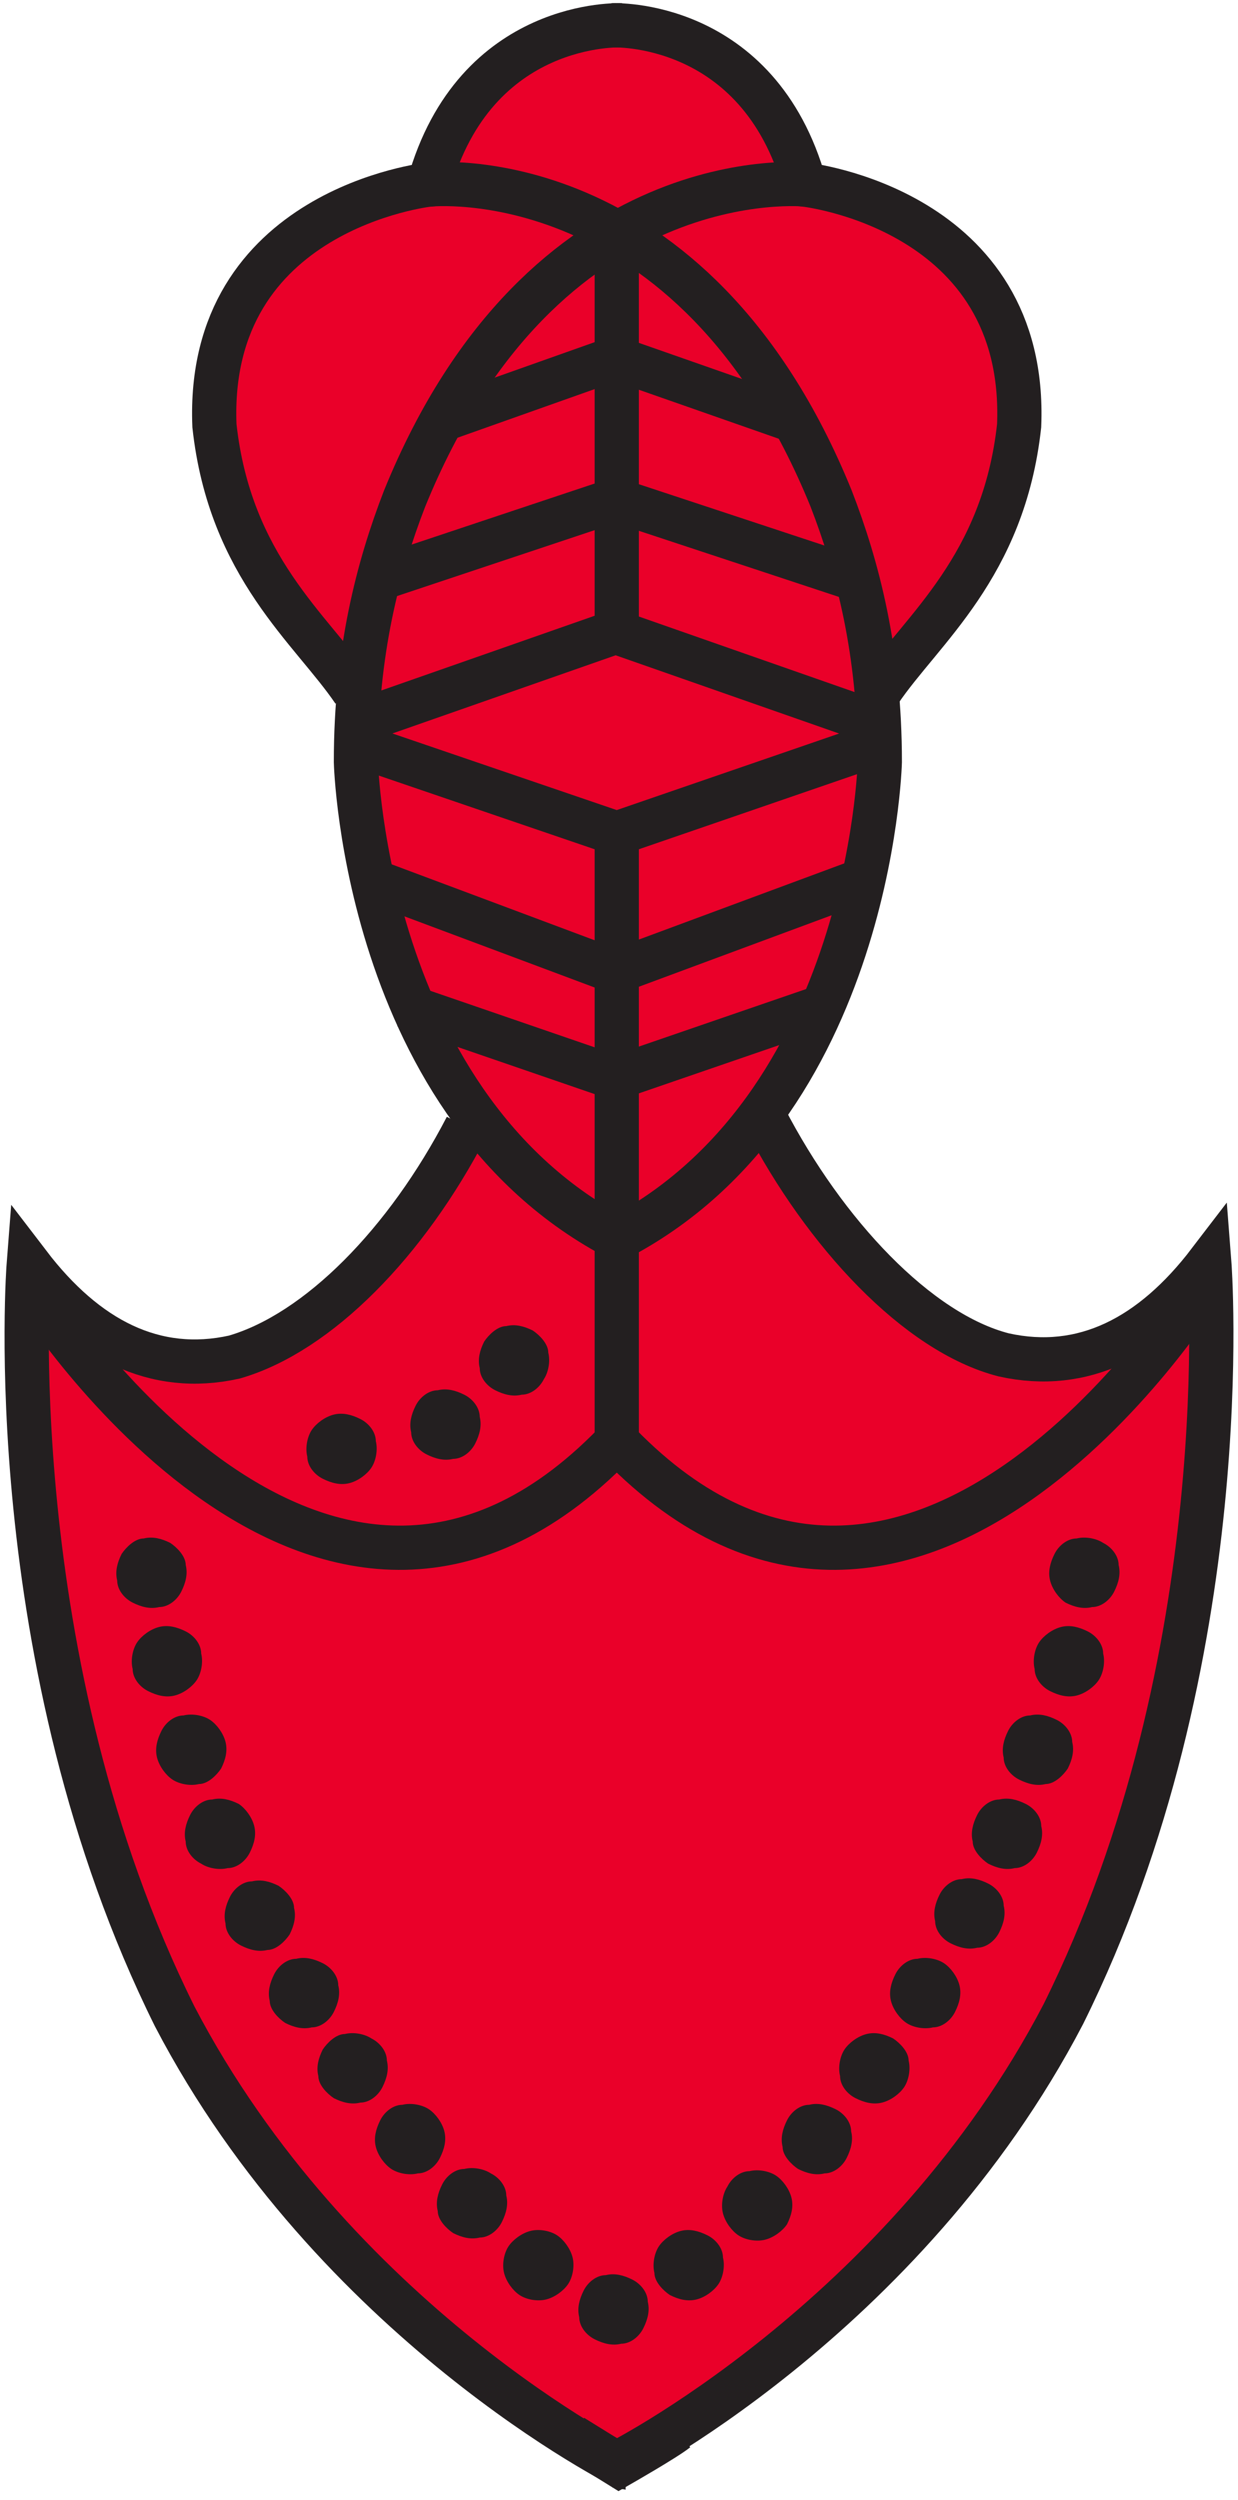
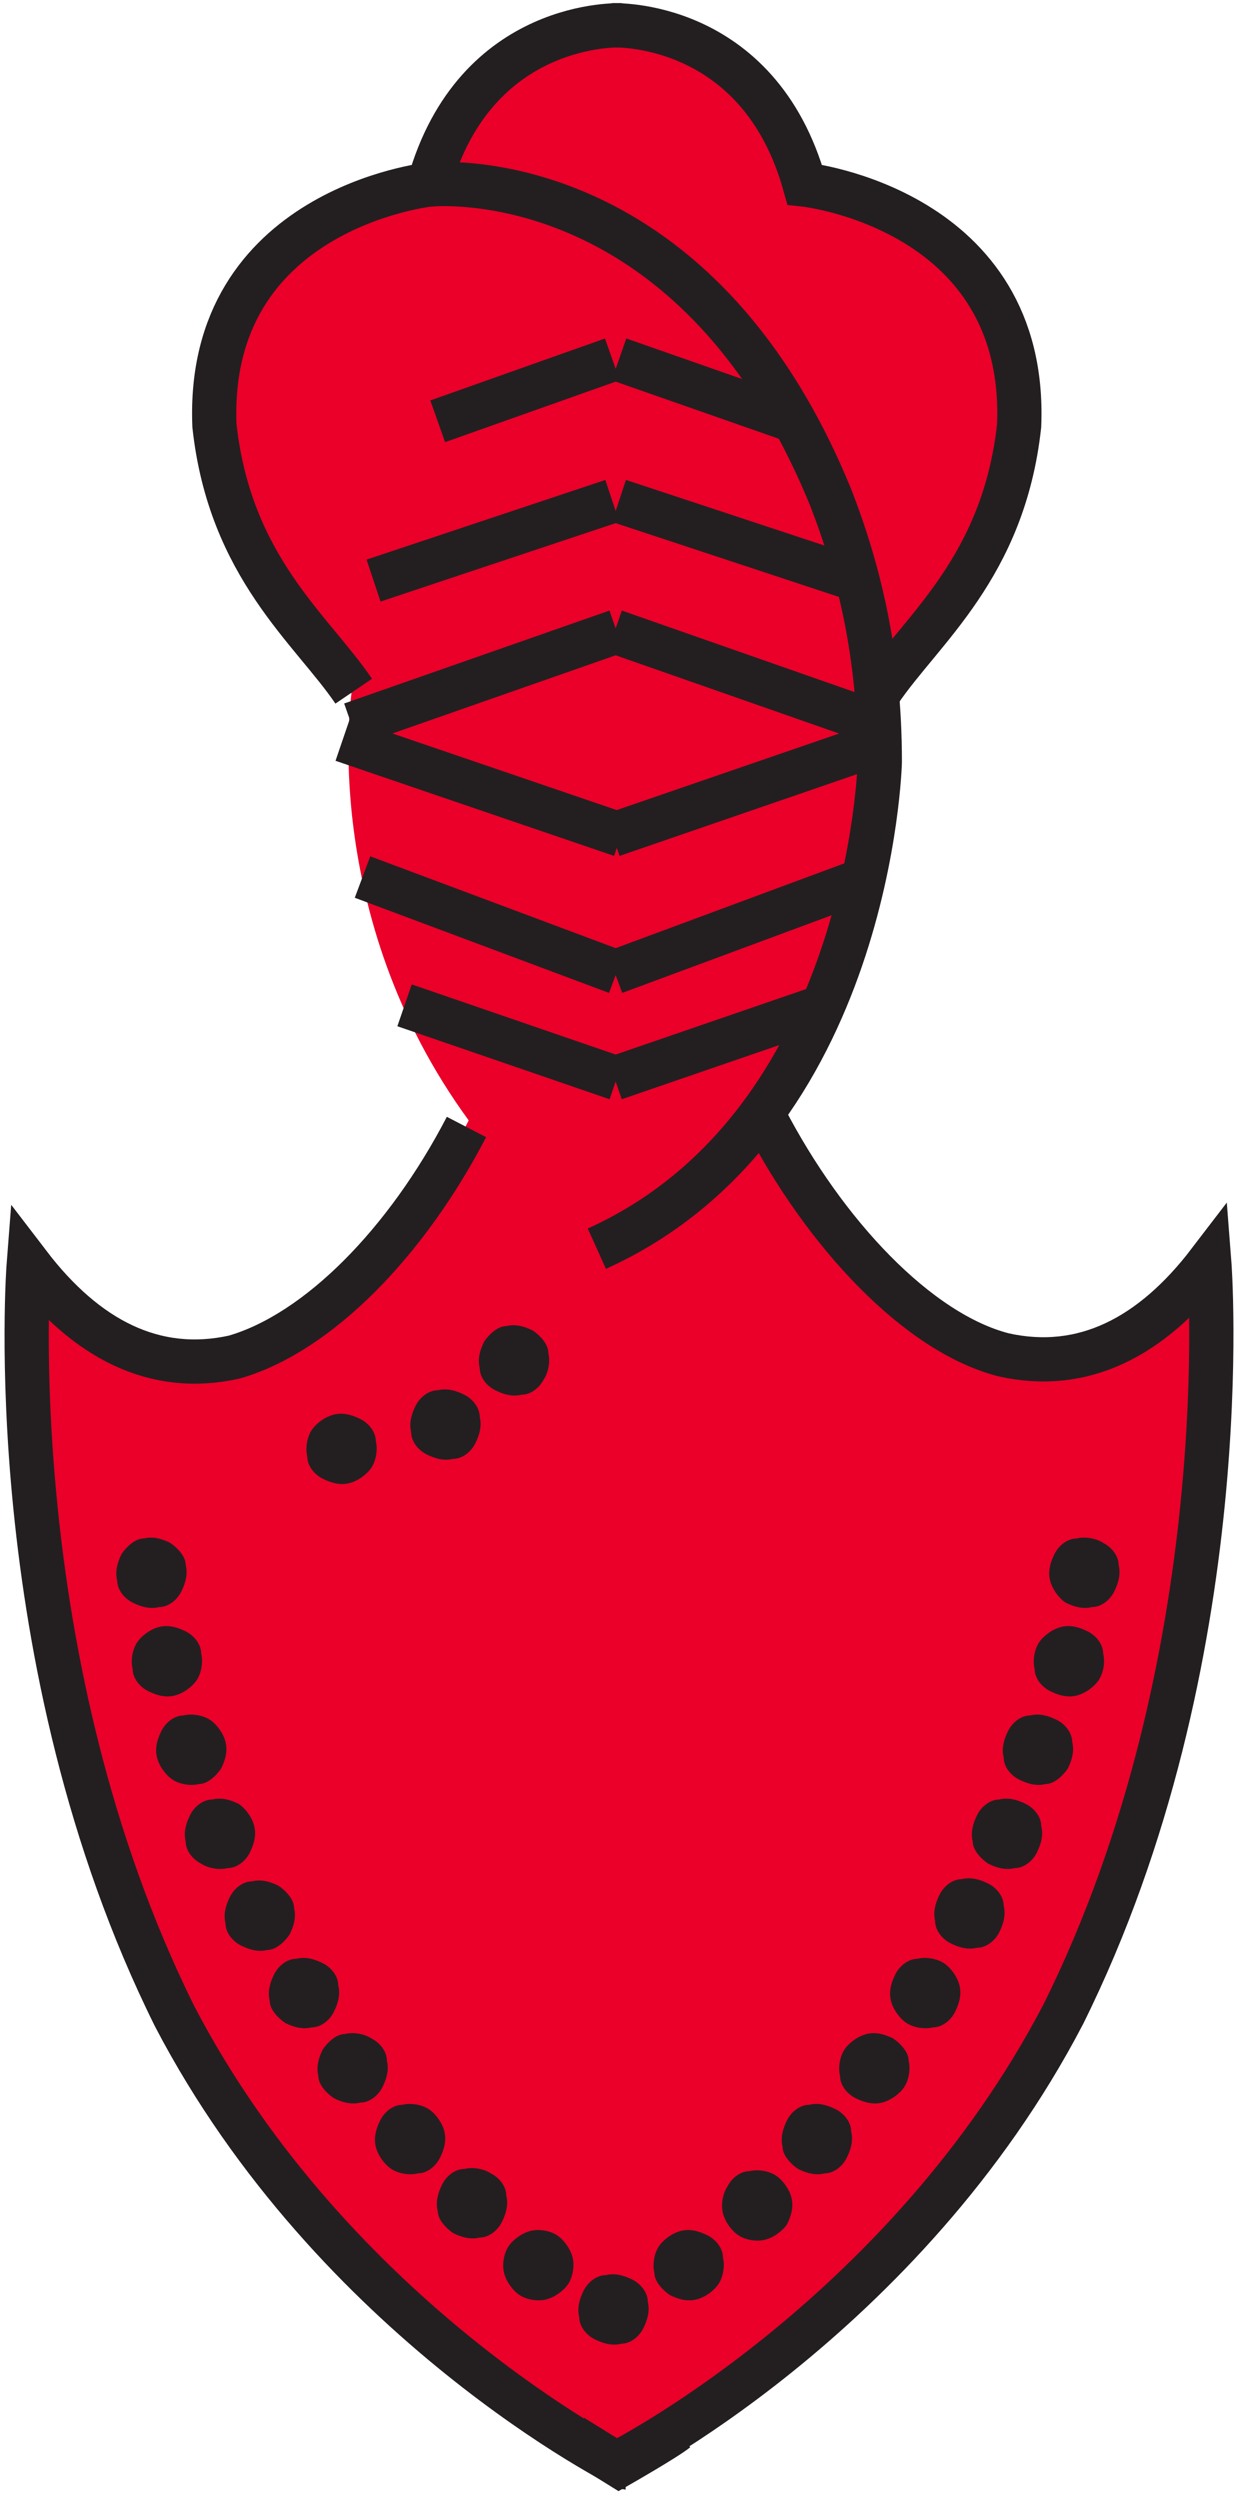
<svg xmlns="http://www.w3.org/2000/svg" width="56" height="113" fill="none">
  <path fill="#EA0029" d="M28.299 111.744c.2.1.2.1 0 0z" />
  <path fill="#EA0029" d="M54.8 56.344c-2.7 3.4-5.8 5.6-10.4 4.4-6.1-2.9-9.6-10.2-9.6-10.2 6.8-9.3 5.3-19.3 5.3-19.3 7.2-7.6 6.2-11.9 6.2-11.9.9-9.4-9.7-11.2-9.7-11.2-1.5-5.5-5.9-6.8-8-7.1 0 0-.2-.1-.6 0h-.6c-2.2.4-6.5 1.7-8 7.2 0 0-10.6 1.8-9.7 11.2 0 0-.9 4.3 6.2 11.9 0 0-1.5 10 5.3 19.3 0 0-3.5 7.3-9.6 10.2-4.7 1.2-7.7-1-10.4-4.4 0 0-2.2 20.9 8 37.4 6.1 10.6 15.6 16.2 18.5 17.7v.4l.4-.2c.2 0 .3.1.4.2v-.4c2.9-1.6 12.4-7.2 18.5-17.7 10.2-16.5 8-37.4 8-37.4l-.2-.1z" />
  <path fill="#231F20" fill-rule="evenodd" d="M23.601 63.044c.4 0 .8-.3 1-.7.2-.3.3-.8.2-1.2 0-.4-.4-.8-.7-1-.4-.2-.8-.3-1.2-.2-.4 0-.8.4-1 .7-.2.4-.3.8-.2 1.2 0 .4.3.8.7 1 .4.2.8.3 1.2.2zM20.5 65.945c.4 0 .8-.3 1-.7.2-.4.3-.8.2-1.2 0-.4-.3-.8-.7-1-.4-.2-.8-.3-1.2-.2-.4 0-.8.3-1 .7-.2.4-.3.8-.2 1.2 0 .4.3.8.7 1 .4.2.8.3 1.2.2zm-4.7 1.099c.4-.1.8-.4 1-.7.2-.3.3-.8.2-1.2 0-.4-.3-.8-.7-1-.4-.2-.8-.3-1.2-.2-.4.1-.8.4-1 .7-.2.3-.3.8-.2 1.2 0 .4.3.8.7 1 .4.2.8.3 1.2.2zm18.801 34.2c.4-.1.8-.4 1-.7.2-.4.3-.8.2-1.2-.1-.4-.4-.8-.7-1-.3-.2-.8-.3-1.2-.2-.4 0-.8.3-1 .7-.2.3-.3.8-.2 1.2.1.4.4.8.7 1 .3.2.8.3 1.2.2zm-3.099 2.7c.4-.1.8-.4 1-.7.2-.3.3-.8.2-1.2 0-.4-.3-.8-.7-1-.4-.2-.8-.3-1.2-.2-.4.1-.8.4-1 .7-.2.3-.3.8-.2 1.2 0 .4.4.8.7 1 .4.2.8.3 1.2.2zm-3.401 2c.4 0 .8-.3 1-.7.2-.4.3-.8.2-1.2 0-.4-.3-.8-.7-1-.4-.2-.8-.3-1.2-.2-.4 0-.8.3-1 .7-.2.4-.3.8-.2 1.2 0 .4.3.8.7 1 .4.2.8.3 1.2.2zm-3.4-2c.4-.1.8-.4 1-.7.2-.3.3-.8.2-1.2-.1-.4-.4-.8-.7-1-.3-.2-.8-.3-1.2-.2-.4.1-.8.4-1 .7-.2.3-.3.8-.2 1.2.1.4.4.8.7 1 .3.2.8.3 1.2.2zm-3-2.8c.4 0 .8-.3 1-.7.2-.4.3-.8.2-1.2 0-.4-.3-.8-.7-1-.3-.2-.8-.3-1.2-.2-.4 0-.8.3-1 .7-.2.4-.3.8-.2 1.2 0 .4.4.8.7 1 .4.2.8.3 1.2.2zm-2.801-2.9c.4 0 .8-.3 1-.7.2-.4.3-.8.2-1.2-.1-.4-.4-.8-.7-1-.3-.2-.8-.3-1.2-.2-.4 0-.8.3-1 .7-.2.4-.3.8-.2 1.2.1.4.4.8.7 1 .3.2.8.3 1.2.2zm-2.6-3.2c.4 0 .8-.3 1-.7.2-.4.3-.8.2-1.2 0-.4-.3-.8-.7-1-.3-.2-.8-.3-1.2-.2-.4 0-.8.4-1 .7-.2.4-.3.8-.2 1.2 0 .4.4.8.7 1 .4.2.8.3 1.2.2zm-2.199-3.4c.4 0 .8-.3 1-.7.2-.4.3-.8.2-1.2 0-.4-.3-.8-.7-1-.4-.2-.8-.3-1.2-.2-.4 0-.8.3-1 .7-.2.4-.3.8-.2 1.2 0 .4.4.8.7 1 .4.2.8.3 1.2.2zm-2-3.5c.4 0 .8-.4 1-.7.2-.4.3-.8.2-1.2 0-.4-.4-.8-.7-1-.4-.2-.8-.3-1.2-.2-.4 0-.8.3-1 .7-.2.4-.3.8-.2 1.2 0 .4.3.8.7 1 .4.2.8.3 1.2.2zm-1.801-3.7c.4 0 .8-.3 1-.7.2-.4.3-.8.2-1.2-.1-.4-.4-.8-.7-1-.4-.2-.8-.3-1.2-.2-.4 0-.8.3-1 .7-.2.4-.3.8-.2 1.2 0 .4.3.8.7 1 .3.2.8.3 1.2.2zm-1.298-3.8c.4 0 .8-.4 1-.7.2-.4.3-.8.2-1.2-.1-.4-.4-.8-.7-1-.3-.2-.8-.3-1.2-.2-.4 0-.8.3-1 .7-.2.4-.3.8-.2 1.2.1.4.4.8.7 1 .3.2.8.3 1.2.2zm-1.102-4c.4-.1.8-.4 1-.7.2-.3.3-.8.2-1.2 0-.4-.3-.8-.7-1-.4-.2-.8-.3-1.2-.2-.4.1-.8.4-1 .7-.2.3-.3.8-.2 1.2 0 .4.3.8.7 1 .4.2.8.3 1.2.2zm-.699-4c.4 0 .8-.3 1-.7.2-.4.3-.8.2-1.2 0-.4-.4-.8-.7-1-.4-.2-.8-.3-1.2-.2-.4 0-.8.4-1 .7-.2.4-.3.8-.2 1.2 0 .4.3.8.7 1 .4.2.8.3 1.2.2zm42.199 0c.4 0 .8-.3 1-.7.2-.4.3-.8.2-1.2 0-.4-.3-.8-.7-1-.3-.2-.8-.3-1.2-.2-.4 0-.8.3-1 .7-.2.4-.3.8-.2 1.2.1.4.4.8.7 1 .4.2.8.3 1.2.2zm-.699 4c.4-.1.8-.4 1-.7.2-.3.3-.8.2-1.2 0-.4-.3-.8-.7-1-.4-.2-.8-.3-1.2-.2-.4.1-.8.4-1 .7-.2.3-.3.8-.2 1.2 0 .4.3.8.7 1 .4.2.8.3 1.2.2zm-1.401 4c.4 0 .8-.4 1-.7.2-.4.3-.8.2-1.2 0-.4-.3-.8-.7-1-.4-.2-.8-.3-1.2-.2-.4 0-.8.3-1 .7-.2.4-.3.8-.2 1.2 0 .4.3.8.7 1 .4.2.8.3 1.2.2zm-1.4 3.8c.4 0 .8-.3 1-.7.2-.4.3-.8.2-1.2 0-.4-.3-.8-.7-1-.4-.2-.8-.3-1.2-.2-.4 0-.8.3-1 .7-.2.4-.3.8-.2 1.2 0 .4.4.8.7 1 .4.2.8.3 1.2.2zm-1.699 3.6c.4 0 .8-.3 1-.7.2-.4.3-.8.2-1.2 0-.4-.3-.8-.7-1-.4-.2-.8-.3-1.2-.2-.4 0-.8.3-1 .7-.2.4-.3.8-.2 1.2 0 .4.3.8.7 1 .4.2.8.3 1.2.2zm-2 3.6c.4 0 .8-.3 1-.7.2-.4.3-.8.2-1.2-.1-.4-.4-.8-.7-1-.3-.2-.8-.3-1.2-.2-.4 0-.8.3-1 .7-.2.4-.3.8-.2 1.2.1.4.4.8.7 1 .3.2.8.3 1.2.2zm-2.301 3.4c.4-.1.8-.4 1-.7.2-.3.3-.8.2-1.2 0-.4-.4-.8-.7-1-.4-.2-.8-.3-1.2-.2-.4.1-.8.4-1 .7-.2.3-.3.8-.2 1.2 0 .4.3.8.7 1 .4.2.8.3 1.2.2zm-2.6 3.2c.4 0 .8-.3 1-.7.2-.4.3-.8.2-1.2 0-.4-.3-.8-.7-1-.4-.2-.8-.3-1.2-.2-.4 0-.8.3-1 .7-.2.4-.3.8-.2 1.2 0 .4.4.8.7 1 .4.2.8.3 1.2.2z" clip-rule="evenodd" />
  <path stroke="#231F20" stroke-width="2" d="M28.1 1.144s-6.6-.3-8.7 7.2c0 0-10.1 1.1-9.7 10.9.7 6.4 4.4 9.2 6.3 12" />
  <path stroke="#231F20" stroke-width="2" d="M27.7 1.144s6.6-.3 8.7 7.2c0 0 10.1 1.1 9.7 10.9-.7 6.4-4.4 9.2-6.3 12m-20.001-12.2 7.9-2.8m-10.801 10 10.8-3.6m-11.8 10.1 12-4.2m-12.398 4.9 12.6 4.3m-11.702 1.901 11.5 4.3m-9.599 1.499 9.6 3.3M36 19.044l-8-2.8m10.9 10-10.9-3.6m11.799 10.1-12-4.2m12.401 4.9-12.5 4.3m11.699 1.901-11.6 4.3m9.6 1.499-9.6 3.3" />
  <path stroke="#231F20" stroke-width="2" d="M19.398 8.344s11.9-1.3 18.2 14.2c1.2 3.1 2.2 6.9 2.2 11.9 0 0-.4 16.4-12.8 22" />
-   <path stroke="#231F20" stroke-width="2" d="M36.5 8.344s-11.9-1.3-18.2 14.2c-1.2 3.1-2.2 6.9-2.2 11.9 0 0 .4 16.4 12.8 22m-1.002-27.2v-19.5m0 56.4v-29M1.6 58.444s13.1 20.8 26.5 6.5m26.1-6.5s-13.1 20.8-26.5 6.5" />
  <path stroke="#231F20" stroke-width="2" d="M21.1 50.944c-2.7 5.2-6.7 9.3-10.5 10.4-3.6.8-6.7-.8-9.3-4.2 0 0-1.4 17.9 6.6 34 7.2 13.8 20.3 20.4 20.4 20.4" />
  <path stroke="#231F20" stroke-width="2" d="M34.6 50.544c2.7 5.2 6.9 9.7 10.8 10.7 3.6.8 6.7-.8 9.3-4.2 0 0 1.4 17.9-6.6 34-7.2 13.8-20.3 20.4-20.4 20.4" />
  <path stroke="#231F20" stroke-width="2" d="m25.898 110.144 2.1 1.3s2.1-1.2 2.6-1.6" />
</svg>